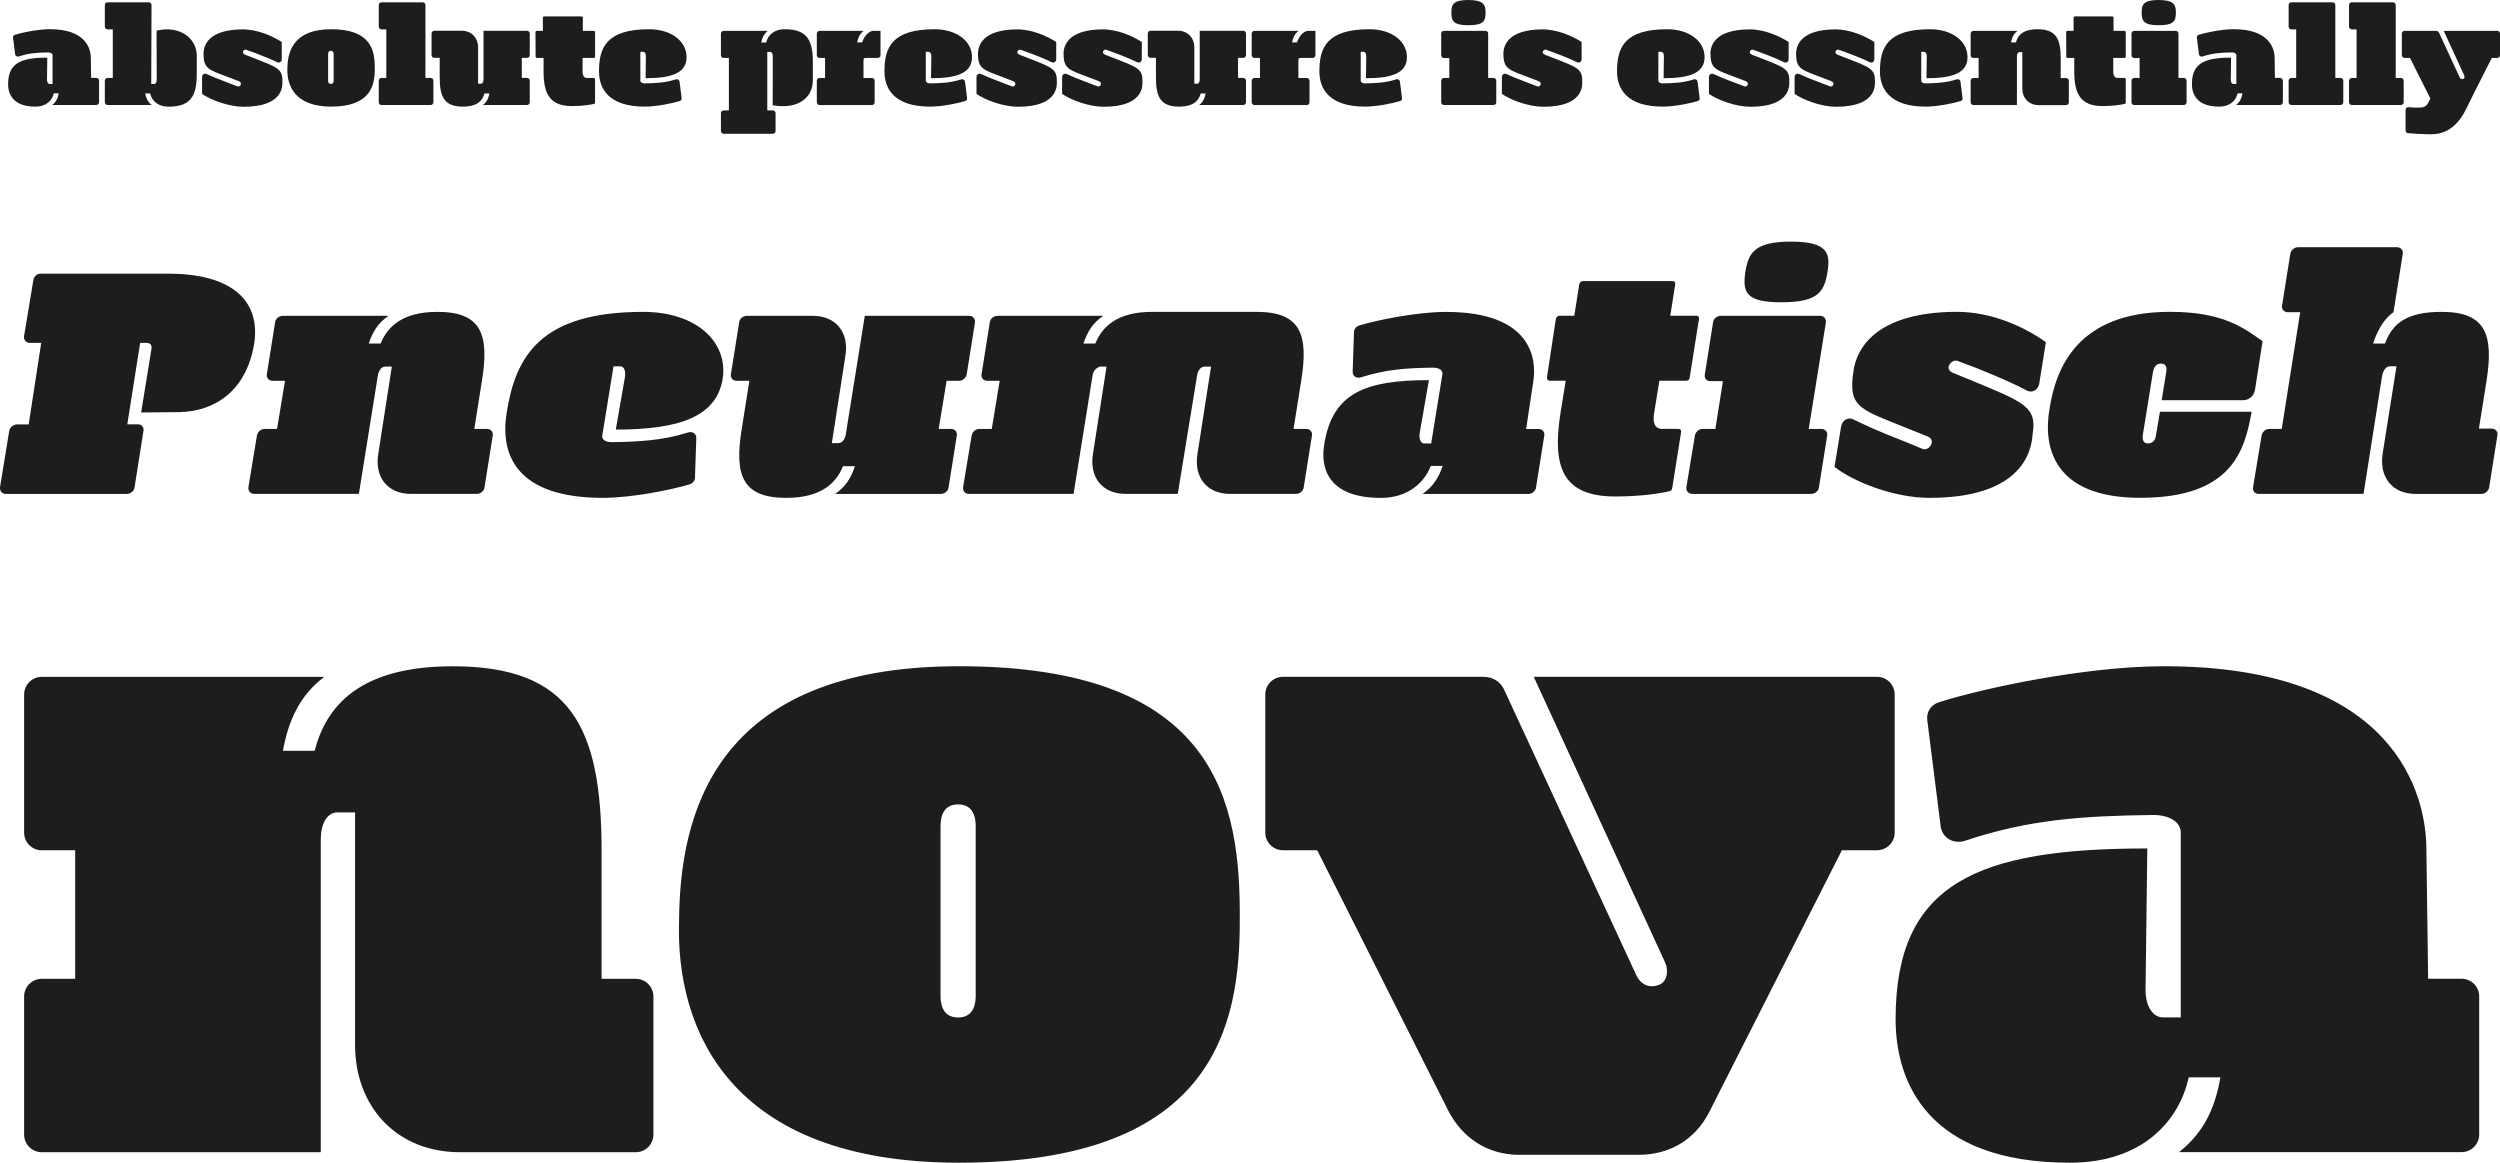
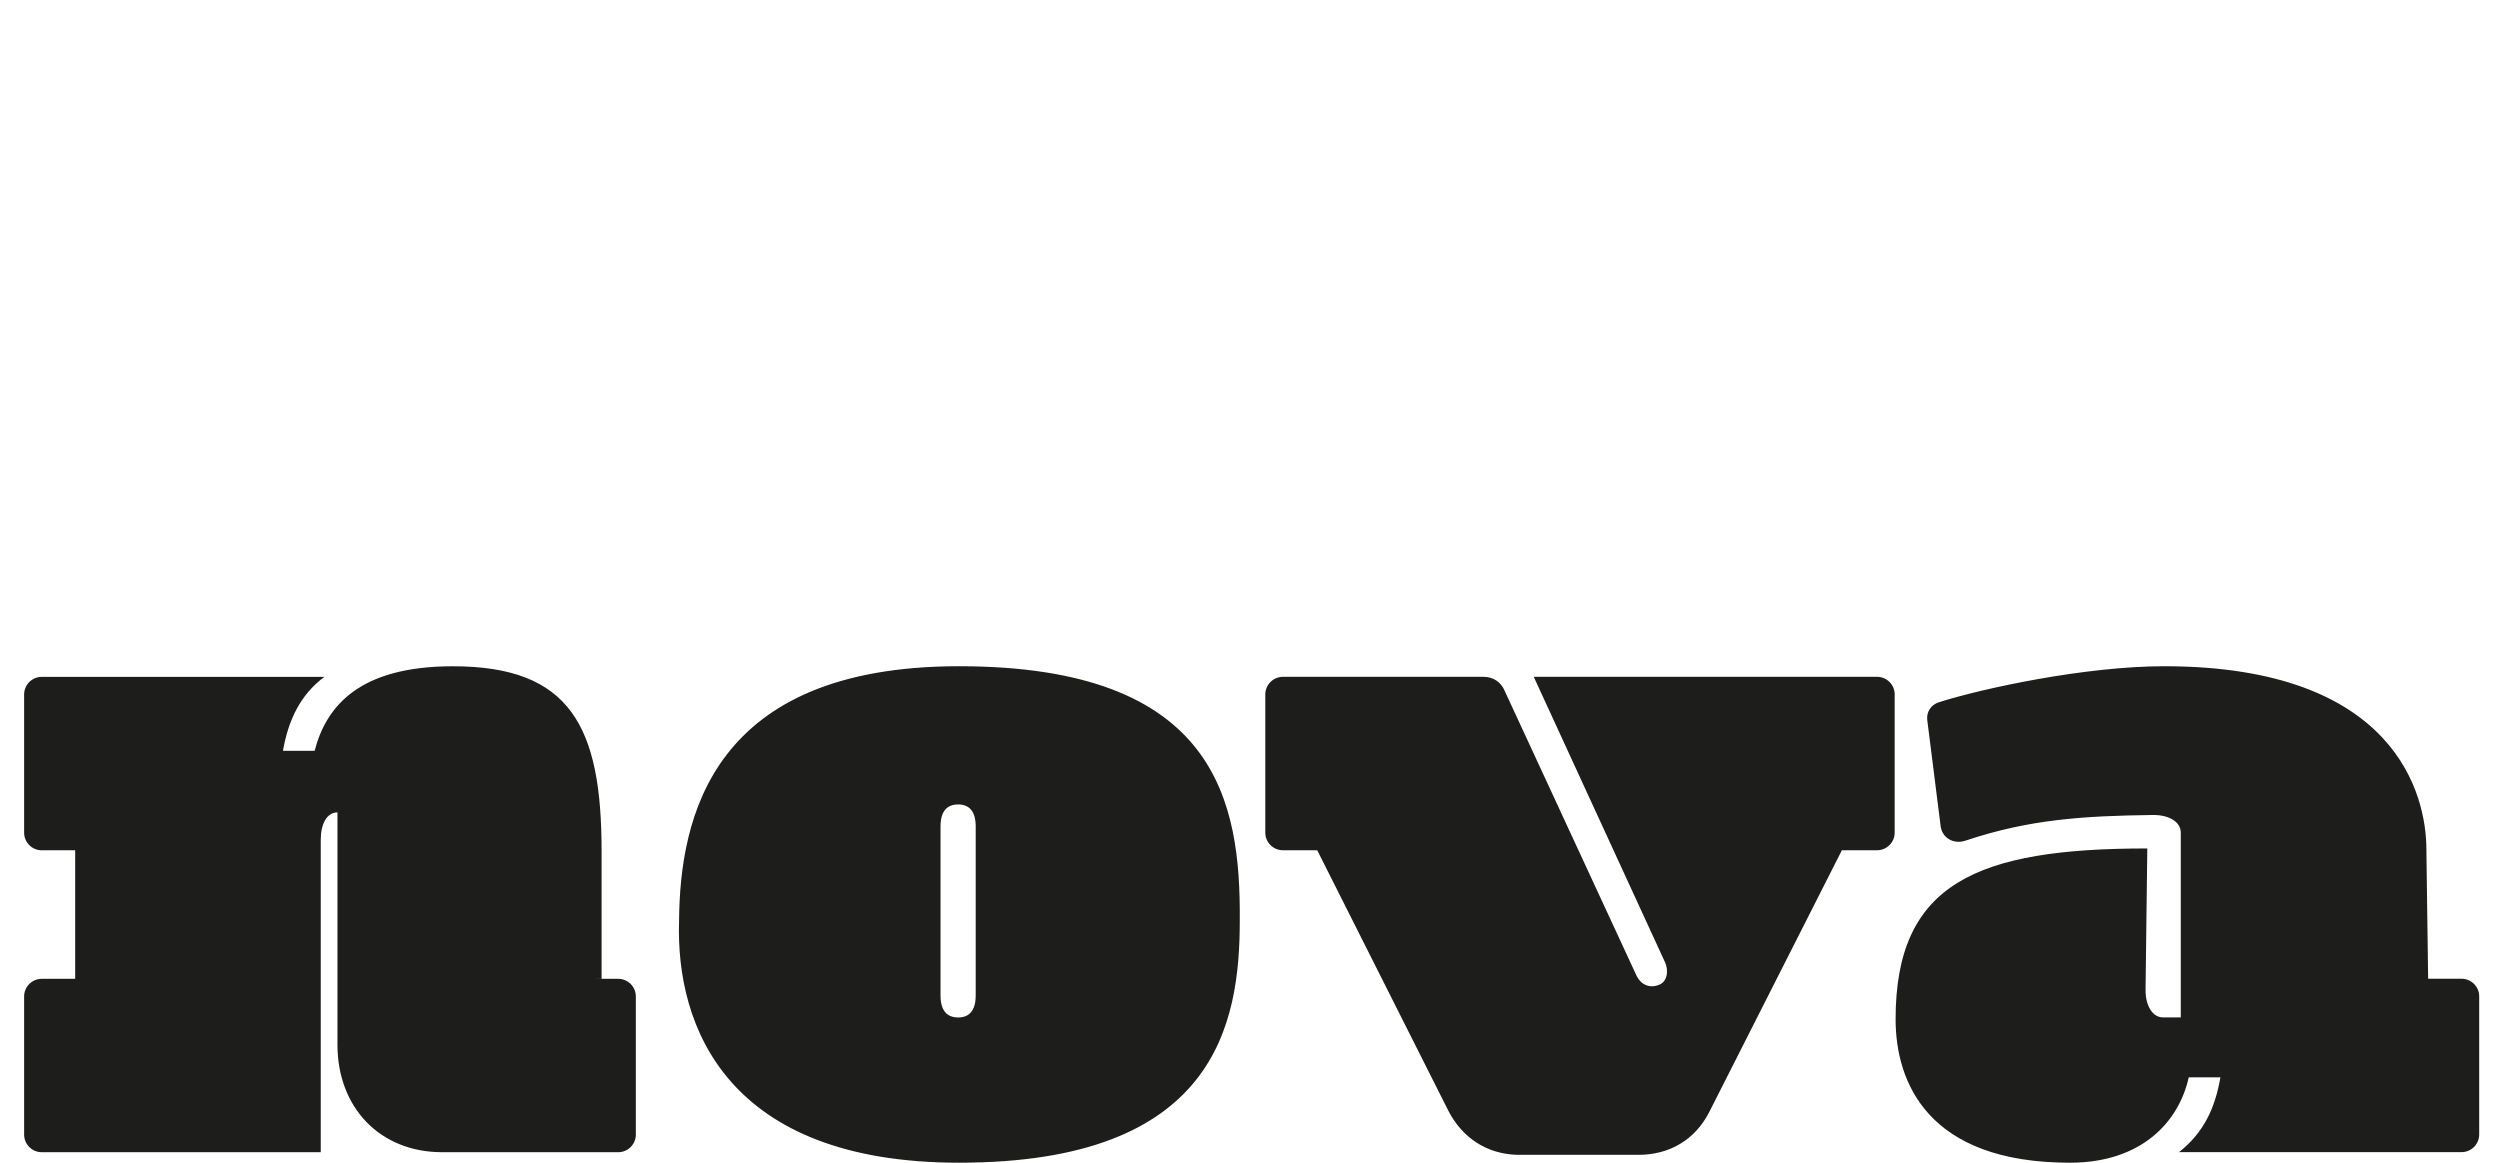
<svg xmlns="http://www.w3.org/2000/svg" id="Ebene_1" viewBox="0 0 543.02 252.55">
  <defs>
    <style>
      .cls-1 {
        fill: #1d1d1b;
      }
    </style>
  </defs>
-   <path class="cls-1" d="M466.42,184.29c-36.9,0-54.68,7.46-54.68,37.09,0,13.58,6.88,31.17,37.86,31.17,15.68,0,23.71-8.99,25.81-18.55h6.88c-1.15,6.69-3.63,12.04-8.99,16.25h61.38c2.1,0,3.82-1.72,3.82-3.82v-30.02c0-2.1-1.72-3.82-3.82-3.82h-7.27l-.38-28.11c0-11.66-6.5-39.77-56.98-39.77-17.02,0-39.39,4.78-48.95,7.84-1.72.57-2.68,2.1-2.49,3.82l2.87,22.75c.19,2.87,2.87,4.4,5.54,3.44,13.77-4.59,25.43-5.35,40.73-5.54,3.44,0,5.93,1.53,5.93,3.82v40.15h-3.83c-2.29,0-3.82-2.49-3.82-5.93l.38-30.78ZM333.15,147.01h74.57c2.1,0,3.82,1.72,3.82,3.83v30.02c0,2.1-1.72,3.82-3.82,3.82h-7.65l-28.87,56.98c-3.06,5.93-8.6,9.18-15.3,9.18h-26.39c-6.5-.19-11.85-3.63-14.91-9.56l-28.49-56.6h-7.46c-2.1,0-3.82-1.72-3.82-3.82v-30.02c0-2.1,1.72-3.83,3.82-3.83h43.59c2.1,0,3.82,1.15,4.59,3.06l28.68,61.95c.96,1.91,2.87,2.68,4.78,1.91,1.72-.57,2.29-2.87,1.34-4.97l-28.49-61.95ZM208.11,174.73c2.29,0,3.82,1.34,3.82,4.78v36.71c0,3.44-1.53,4.78-3.82,4.78s-3.82-1.34-3.82-4.78v-36.71c0-3.44,1.53-4.78,3.82-4.78M208.3,144.71c-53.73,0-60.61,32.89-60.8,55.26-.76,23.33,10.71,52.58,60.8,52.58,55.83,0,60.99-30.21,60.99-52.58.19-25.62-4.78-55.26-60.99-55.26M130.67,212.59v-27.72c0-26.96-6.69-40.15-32.31-40.15-20.46,0-27.53,8.79-30.02,18.36h-6.88c1.15-6.5,3.63-12.05,8.99-16.06H9.06c-2.1,0-3.82,1.72-3.82,3.83v30.02c0,2.1,1.72,3.82,3.82,3.82h7.27v27.92h-7.27c-2.1,0-3.82,1.72-3.82,3.82v30.02c0,2.1,1.72,3.82,3.82,3.82h60.61v-67.88c0-3.44,1.34-5.93,3.63-5.93h3.82v50.48c0,13.58,9.18,23.33,22.75,23.33h38.24c2.1,0,3.82-1.72,3.82-3.82v-30.02c0-2.1-1.72-3.82-3.82-3.82h-7.46Z" />
-   <path class="cls-1" d="M538.44,93.1l1.65-10.32c1.58-10.1-.14-15.04-9.74-15.04-7.66,0-10.67,2.51-12.32,6.88h-2.58c.79-2.43,2.22-5.3,4.44-6.81l2.01-12.68c.14-.79-.43-1.43-1.22-1.43h-21.56c-.79,0-1.5.64-1.65,1.43l-1.79,11.25c-.14.79.43,1.43,1.22,1.43h2.72l-4.01,25.36h-2.72c-.79,0-1.51.64-1.65,1.43l-1.86,11.25c-.14.79.43,1.43,1.22,1.43h22.78l4.01-25.5c.21-1.29.86-2.22,1.72-2.22h1.43l-3.01,18.98c-.79,5.09,2.08,8.74,7.16,8.74h14.33c.79,0,1.5-.65,1.65-1.43l1.79-11.32c.14-.79-.43-1.43-1.22-1.43h-2.79ZM467.66,80.77c.22-1.29.86-1.79,1.72-1.79s1.36.5,1.15,1.79l-1,6.16h17.69c1.29,0,2.36-.93,2.58-2.22l1.65-10.6c-4.08-2.87-8.53-6.38-20.13-6.38-20.13,0-24.72,12.32-26.08,20.7-1.65,8.74.86,19.7,19.63,19.7,20.13,0,22.71-10.46,24.21-18.7h-19.92l-.86,5.09c-.14,1.29-.86,1.79-1.72,1.79s-1.29-.5-1.15-1.79l2.22-13.76ZM402.62,80.42c-1.36,8.31,1.5,8.45,12.18,12.82l3.94,1.58c.86.36,1.15,1.22.57,2.01-.43.64-1.15.93-1.79.64l-4.01-1.65c-5.59-2.15-8.74-3.65-10.96-4.73-1.15-.57-2.43.21-2.65,1.58l-1.43,8.74c4.08,3.22,12.89,6.73,20.63,6.73,22.21,0,22.21-12.39,22.42-13.97.93-5.8-1.86-6.81-13.47-11.61l-3.87-1.58c-.93-.36-1.22-1.22-.64-1.93.43-.64,1.15-.86,1.72-.64l4.15,1.58c5.37,2.15,8.67,3.65,10.89,4.87,1.15.57,2.44-.21,2.65-1.58l1.43-8.96c-4.3-3.08-11.53-6.66-19.63-6.59-17.34.14-21.42,8.02-22.14,12.68M392.87,93.17l3.73-23.14c.07-.79-.43-1.43-1.22-1.43h-21.64c-.79,0-1.58.64-1.65,1.43l-1.79,11.32c-.14.79.36,1.43,1.15,1.43h2.79l-1.65,10.39h-2.79c-.79,0-1.5.64-1.65,1.43l-1.86,11.25c-.07.79.43,1.43,1.29,1.43h25.86c.79,0,1.58-.65,1.65-1.43l1.79-11.25c.14-.79-.43-1.43-1.22-1.43h-2.79ZM386.86,65.66c7.95,0,9.38-2.15,10.1-6.66.64-4.01,0-6.52-7.95-6.52s-9.24,2.51-9.89,6.52c-.64,4.3-.14,6.66,7.74,6.66M365.15,93.88c.07-.43-.14-.72-.57-.72h-3.51c-.29,0-2.36.14-1.79-3.37l1.15-7.09h5.8c.43,0,.79-.29.79-.72l2.01-12.68c.07-.43-.14-.72-.57-.72h-5.66l1.07-6.81c.07-.43-.14-.72-.57-.72h-19.41c-.43,0-.79.29-.86.72l-1.08,6.81h-3.15c-.43,0-.79.29-.86.72l-1.93,12.68c0,.43.21.72.64.72h3.44l-1.15,7.09c-1.79,11.53.36,18.05,11.89,18.05,5.52,0,9.74-.65,11.82-1.15.29-.07.57-.36.57-.65l1.93-12.18ZM310.35,82.57c-13.83,0-20.92,2.79-22.71,13.9-.86,5.09.72,11.68,12.32,11.68,5.87,0,9.46-3.37,10.82-6.95h2.58c-.86,2.51-2.08,4.51-4.37,6.09h23c.79,0,1.58-.65,1.65-1.43l1.79-11.25c.14-.79-.43-1.43-1.22-1.43h-2.72l1.58-10.53c.65-4.37-.07-14.9-18.98-14.9-6.38,0-15.04,1.79-18.84,2.94-.65.21-1.15.79-1.15,1.43l-.29,8.53c-.07,1.07.86,1.65,1.86,1.29,5.44-1.72,9.89-2.01,15.62-2.08,1.29,0,2.15.57,2.01,1.43l-2.44,15.04h-1.43c-.86,0-1.22-.93-1.07-2.22l2.01-11.53ZM280.97,93.17l1.65-10.39c1.65-10.1-.07-15.04-9.67-15.04h-22.71c-7.66,0-10.89,3.3-12.32,6.88h-2.58c.79-2.43,2.01-4.51,4.3-6.02h-23c-.79,0-1.58.64-1.65,1.43l-1.79,11.25c-.14.79.43,1.43,1.22,1.43h2.72l-1.72,10.46h-2.72c-.79,0-1.5.64-1.65,1.43l-1.86,11.25c-.07.79.43,1.43,1.29,1.43h22.71l4.08-25.43c.14-1.29.72-1.86,1.65-2.22h1.43l-2.94,18.91c-.86,5.09,2.01,8.74,7.09,8.74h11.32l4.15-25.43c.14-1.29.79-2.22,1.65-2.22h1.43l-2.94,18.91c-.86,5.09,2.01,8.74,7.09,8.74h14.33c.79,0,1.58-.65,1.65-1.43l1.79-11.25c.14-.79-.43-1.43-1.22-1.43h-2.79ZM162.77,82.71l-1.65,10.39c-1.65,10.1.07,15.04,9.67,15.04,7.67,0,10.89-3.3,12.32-6.88h2.58c-.79,2.44-2.01,4.51-4.3,6.02h23c.79,0,1.58-.65,1.65-1.43l1.79-11.25c.14-.79-.43-1.43-1.22-1.43h-2.72l1.72-10.46h2.72c.79,0,1.51-.64,1.65-1.43l1.79-11.25c.07-.79-.43-1.43-1.22-1.43h-22.71l-4.08,25.43c-.14,1.29-.79,2.22-1.65,2.22h-1.43l2.94-18.91c.86-5.09-2.01-8.74-7.09-8.74h-14.33c-.79,0-1.58.64-1.65,1.43l-1.79,11.25c-.14.79.43,1.43,1.22,1.43h2.79ZM133.76,93.31c13.83,0,21.85-2.79,23.21-11.03,1.22-7.95-5.66-14.54-17.27-14.54-22.28,0-27.73,9.6-29.66,21.99-1.43,8.95,2.01,18.41,20.92,18.41,6.38,0,15.04-1.79,18.84-2.94.64-.21,1.15-.79,1.15-1.43l.29-8.52c.07-1.08-.86-1.65-1.86-1.29-5.44,1.72-10.82,2.01-16.55,2.08-1.29,0-2.15-.57-2.01-1.43l2.44-15.04h1.43c.86,0,1.22.93,1.07,2.22l-2.01,11.53ZM103.02,93.17l1.65-10.39c1.65-10.1-.07-15.04-9.67-15.04-7.66,0-10.89,3.3-12.32,6.88h-2.58c.79-2.43,2.01-4.51,4.3-6.02h-23c-.79,0-1.58.64-1.65,1.43l-1.79,11.25c-.14.79.43,1.43,1.22,1.43h2.72l-1.72,10.46h-2.72c-.79,0-1.5.64-1.65,1.43l-1.86,11.25c-.07.79.43,1.43,1.29,1.43h22.71l4.08-25.43c.14-1.29.79-2.22,1.65-2.22h1.43l-2.94,18.91c-.86,5.09,2.01,8.74,7.09,8.74h14.33c.79,0,1.58-.65,1.65-1.43l1.79-11.25c.14-.79-.43-1.43-1.22-1.43h-2.79ZM30.67,89.59l8.24-.07c7.88-.14,14.69-4.73,16.33-15.04,1.36-9.6-5.44-15.04-18.7-15.04H8.89c-.86,0-1.51.57-1.65,1.43l-2.01,12.11c-.14.86.43,1.5,1.29,1.5h2.43l-2.72,17.7h-2.51c-.79,0-1.58.64-1.72,1.43L0,105.85c-.07.79.43,1.43,1.29,1.43h26.29c.79,0,1.58-.65,1.65-1.43l1.93-12.25c.14-.79-.36-1.43-1.15-1.43h-2.36l2.79-17.7h1.29c.93,0,1.36.5,1.15,1.43l-2.22,13.68Z" />
-   <path class="cls-1" d="M530.8,6.71l4.44,9.66c.15.33.06.69-.21.77-.3.12-.6,0-.75-.3l-4.47-9.66c-.12-.3-.39-.48-.71-.48h-6.8c-.33,0-.6.27-.6.6v4.68c0,.33.27.6.6.6h1.16l4.44,8.82c-.71,1.46-.92,1.94-2.38,1.97-.92.03-1.1.03-2.27-.09-.42-.06-.74.21-.74.63v4.44c0,.3.21.54.51.57,1.19.12,3.22.24,4.41.24,1.31,0,5.34.33,8.14-5.31l1.91-3.85,3.76-7.42h1.19c.33,0,.6-.27.6-.6v-4.68c0-.33-.27-.6-.6-.6h-11.62ZM520.37,16.93V1.1c0-.33-.27-.6-.6-.6h-8.94c-.33,0-.6.27-.6.6v4.68c0,.33.27.6.6.6h1.04v10.55h-1.04c-.33,0-.6.27-.6.6v4.68c0,.33.27.6.6.6h10.67c.33,0,.6-.27.6-.6v-4.68c0-.33-.27-.6-.6-.6h-1.13ZM507.25,16.93V1.1c0-.33-.27-.6-.6-.6h-8.94c-.33,0-.6.27-.6.6v4.68c0,.33.27.6.6.6h1.04v10.55h-1.04c-.33,0-.6.27-.6.6v4.68c0,.33.27.6.6.6h10.67c.33,0,.6-.27.6-.6v-4.68c0-.33-.27-.6-.6-.6h-1.13ZM484.63,12.52c-5.75,0-8.53,1.16-8.53,5.78,0,2.12,1.07,4.86,5.9,4.86,2.44,0,3.7-1.4,4.02-2.89h1.07c-.18,1.04-.57,1.88-1.4,2.53h9.57c.33,0,.6-.27.6-.6v-4.68c0-.33-.27-.6-.6-.6h-1.13l-.06-4.38c0-1.82-1.01-6.2-8.88-6.2-2.65,0-6.14.75-7.63,1.22-.27.09-.42.33-.39.6l.45,3.55c.03.45.45.69.86.54,2.15-.72,3.96-.83,6.35-.86.54,0,.92.24.92.6v6.26h-.6c-.36,0-.6-.39-.6-.92l.06-4.8ZM473.18,16.93V7.3c0-.33-.27-.6-.6-.6h-9c-.33,0-.6.27-.6.6v4.71c0,.33.27.6.6.6h1.16v4.32h-1.16c-.33,0-.6.27-.6.6v4.68c0,.33.27.6.6.6h10.76c.33,0,.6-.27.6-.6v-4.68c0-.33-.27-.6-.6-.6h-1.16ZM468.86,5.48c3.31,0,3.76-.89,3.76-2.77,0-1.67-.45-2.71-3.76-2.71s-3.67,1.04-3.67,2.71c0,1.79.39,2.77,3.67,2.77M461.73,17.23c0-.18-.12-.3-.3-.3h-1.46c-.12,0-.95.06-.95-1.4v-2.95h2.41c.18,0,.3-.12.3-.3v-5.28c0-.18-.12-.3-.3-.3h-2.35v-2.83c0-.18-.12-.3-.3-.3h-8.08c-.18,0-.3.12-.3.3v2.83h-1.31c-.18,0-.3.12-.3.3l.03,5.28c0,.18.12.3.3.3h1.43v2.95c0,4.8,1.34,7.51,6.14,7.51,2.29,0,3.99-.27,4.83-.48.12-.03.21-.15.21-.27v-5.07ZM447.6,16.93v-4.32c0-4.2-1.04-6.26-5.04-6.26-3.19,0-4.29,1.37-4.68,2.86h-1.07c.18-1.01.57-1.88,1.4-2.5h-9.57c-.33,0-.6.27-.6.6v4.68c0,.33.27.6.6.6h1.13v4.35h-1.13c-.33,0-.6.27-.6.6v4.68c0,.33.27.6.6.6h9.45v-10.58c0-.54.21-.92.57-.92h.6v7.87c0,2.12,1.43,3.64,3.55,3.64h5.96c.33,0,.6-.27.6-.6v-4.68c0-.33-.27-.6-.6-.6h-1.16ZM418.45,16.99c5.75,0,8.91-1.16,8.91-4.59s-3.31-6.05-8.14-6.05c-9.27,0-10.88,3.99-10.88,9.15,0,3.73,2.06,7.66,9.93,7.66,2.65,0,6.14-.75,7.63-1.22.27-.09.42-.33.39-.6l-.45-3.55c-.03-.45-.45-.68-.87-.54-2.15.71-4.35.83-6.74.86-.54,0-.92-.24-.92-.6v-6.26h.6c.36,0,.6.39.6.92l-.06,4.8ZM390.13,11.63c0,3.46,1.19,3.52,5.93,5.34l1.73.66c.39.15.57.51.39.84-.15.27-.42.39-.72.27l-1.79-.68c-2.44-.9-3.88-1.52-4.86-1.97-.51-.24-1.01.09-1.01.66v3.64c1.91,1.34,5.81,2.8,9.03,2.8,9.24,0,8.41-5.16,8.41-5.81,0-2.42-1.22-2.83-6.38-4.83l-1.7-.66c-.42-.15-.6-.51-.42-.8.15-.27.42-.36.69-.27l1.82.66c2.39.89,3.85,1.52,4.86,2.03.51.24,1.01-.09,1.01-.66v-3.73c-2-1.28-5.25-2.77-8.61-2.74-7.18.06-8.38,3.34-8.38,5.28M371.53,11.63c0,3.46,1.19,3.52,5.93,5.34l1.73.66c.39.15.57.51.39.84-.15.27-.42.39-.72.27l-1.79-.68c-2.45-.9-3.88-1.52-4.86-1.97-.51-.24-1.01.09-1.01.66v3.64c1.91,1.34,5.81,2.8,9.03,2.8,9.24,0,8.41-5.16,8.41-5.81,0-2.42-1.22-2.83-6.38-4.83l-1.7-.66c-.42-.15-.6-.51-.42-.8.15-.27.42-.36.68-.27l1.82.66c2.38.89,3.84,1.52,4.86,2.03.51.24,1.01-.09,1.01-.66v-3.73c-2-1.28-5.25-2.77-8.62-2.74-7.18.06-8.38,3.34-8.38,5.28M361.34,16.99c5.75,0,8.91-1.16,8.91-4.59s-3.31-6.05-8.14-6.05c-9.27,0-10.88,3.99-10.88,9.15,0,3.73,2.06,7.66,9.93,7.66,2.65,0,6.14-.75,7.63-1.22.27-.09.42-.33.39-.6l-.45-3.55c-.03-.45-.45-.68-.86-.54-2.15.71-4.35.83-6.74.86-.54,0-.92-.24-.92-.6v-6.26h.6c.36,0,.6.39.6.92l-.06,4.8ZM326.55,11.63c0,3.46,1.19,3.52,5.93,5.34l1.73.66c.39.15.57.51.39.84-.15.27-.42.39-.72.27l-1.79-.68c-2.44-.9-3.88-1.52-4.86-1.97-.51-.24-1.01.09-1.01.66v3.64c1.91,1.34,5.81,2.8,9.03,2.8,9.24,0,8.41-5.16,8.41-5.81,0-2.42-1.22-2.83-6.38-4.83l-1.7-.66c-.42-.15-.6-.51-.42-.8.15-.27.42-.36.69-.27l1.82.66c2.39.89,3.85,1.52,4.86,2.03.51.24,1.01-.09,1.01-.66v-3.73c-2-1.28-5.25-2.77-8.61-2.74-7.18.06-8.38,3.34-8.38,5.28M323.24,16.93V7.3c0-.33-.27-.6-.6-.6h-9c-.33,0-.6.27-.6.6v4.71c0,.33.27.6.6.6h1.16v4.32h-1.16c-.33,0-.6.27-.6.6v4.68c0,.33.27.6.6.6h10.76c.33,0,.6-.27.6-.6v-4.68c0-.33-.27-.6-.6-.6h-1.16ZM318.92,5.48c3.31,0,3.76-.89,3.76-2.77,0-1.67-.45-2.71-3.76-2.71s-3.67,1.04-3.67,2.71c0,1.79.39,2.77,3.67,2.77M296.69,16.99c5.75,0,8.91-1.16,8.91-4.59s-3.31-6.05-8.14-6.05c-9.27,0-10.88,3.99-10.88,9.15,0,3.73,2.06,7.66,9.93,7.66,2.65,0,6.14-.75,7.63-1.22.27-.09.42-.33.39-.6l-.45-3.55c-.03-.45-.45-.68-.86-.54-2.15.71-4.35.83-6.74.86-.54,0-.92-.24-.92-.6v-6.26h.6c.36,0,.6.39.6.92l-.06,4.8ZM272.48,6.71c-.33,0-.6.27-.6.6v4.68c0,.33.27.6.6.6h1.19v4.35h-1.19c-.33,0-.6.27-.6.6v4.68c0,.33.27.6.6.6h11.36c.33,0,.6-.27.6-.6v-4.68c0-.33-.27-.6-.6-.6h-1.82v-3.55c0-.8.06-.8.66-.8h2.44c.33,0,.6-.27.6-.6v-5.28h-1.58c-1.16,0-2.18,1.61-2.41,2.5h-1.07c.18-1.01.57-1.88,1.4-2.5h-9.57ZM251.08,12.58v4.32c0,4.2,1.04,6.26,5.04,6.26,3.19,0,4.29-1.37,4.68-2.86h1.07c-.18,1.01-.57,1.88-1.4,2.5h9.57c.33,0,.6-.27.6-.6v-4.68c0-.33-.27-.6-.6-.6h-1.13v-4.35h1.13c.33,0,.6-.27.6-.6v-4.68c0-.33-.27-.6-.6-.6h-9.45v10.58c0,.54-.21.92-.57.92h-.6v-7.87c0-2.12-1.43-3.64-3.55-3.64h-5.96c-.33,0-.6.27-.6.6v4.68c0,.33.27.6.6.6h1.16ZM231.02,11.63c0,3.46,1.19,3.52,5.93,5.34l1.73.66c.39.15.57.51.39.84-.15.27-.42.39-.71.27l-1.79-.68c-2.44-.9-3.88-1.52-4.86-1.97-.51-.24-1.01.09-1.01.66v3.64c1.91,1.34,5.81,2.8,9.03,2.8,9.24,0,8.41-5.16,8.41-5.81,0-2.42-1.22-2.83-6.38-4.83l-1.7-.66c-.42-.15-.6-.51-.42-.8.15-.27.42-.36.68-.27l1.82.66c2.38.89,3.84,1.52,4.86,2.03.51.24,1.01-.09,1.01-.66v-3.73c-2-1.28-5.25-2.77-8.62-2.74-7.18.06-8.38,3.34-8.38,5.28M212.42,11.63c0,3.46,1.19,3.52,5.93,5.34l1.73.66c.39.15.57.51.39.84-.15.27-.42.39-.71.27l-1.79-.68c-2.44-.9-3.88-1.52-4.86-1.97-.51-.24-1.01.09-1.01.66v3.64c1.91,1.34,5.81,2.8,9.03,2.8,9.24,0,8.41-5.16,8.41-5.81,0-2.42-1.22-2.83-6.38-4.83l-1.7-.66c-.42-.15-.6-.51-.42-.8.15-.27.42-.36.69-.27l1.82.66c2.39.89,3.85,1.52,4.86,2.03.51.24,1.01-.09,1.01-.66v-3.73c-2-1.28-5.25-2.77-8.61-2.74-7.18.06-8.38,3.34-8.38,5.28M202.22,16.99c5.75,0,8.91-1.16,8.91-4.59s-3.31-6.05-8.14-6.05c-9.27,0-10.88,3.99-10.88,9.15,0,3.73,2.06,7.66,9.93,7.66,2.65,0,6.14-.75,7.63-1.22.27-.09.42-.33.39-.6l-.45-3.55c-.03-.45-.45-.68-.86-.54-2.15.71-4.35.83-6.74.86-.54,0-.92-.24-.92-.6v-6.26h.6c.36,0,.6.39.6.92l-.06,4.8ZM178.02,6.71c-.33,0-.6.27-.6.6v4.68c0,.33.27.6.6.6h1.19v4.35h-1.19c-.33,0-.6.27-.6.6v4.68c0,.33.27.6.6.6h11.36c.33,0,.6-.27.6-.6v-4.68c0-.33-.27-.6-.6-.6h-1.82v-3.55c0-.8.06-.8.66-.8h2.44c.33,0,.6-.27.6-.6v-5.28h-1.58c-1.16,0-2.18,1.61-2.42,2.5h-1.07c.18-1.01.57-1.88,1.4-2.5h-9.57ZM166.66,23.97v-12.7h.6c.36,0,.6.39.6.92l-.03,10.67c5.57.98,8.73-1.67,8.73-5.43v-3.93c0-4.8-1.28-7.15-6.11-7.15-2.44,0-3.7,1.4-4.02,2.89h-1.07c.18-1.04.57-1.88,1.4-2.53h-9.57c-.33,0-.6.27-.6.6v4.68c0,.33.27.6.6.6h1.13v11.39h-1.13c-.33,0-.6.27-.6.6v3.88c0,.33.27.6.6.6h10.67c.33,0,.6-.27.6-.6v-3.88c0-.33-.27-.6-.6-.6h-1.19ZM140.22,16.99c5.75,0,8.91-1.16,8.91-4.59s-3.31-6.05-8.14-6.05c-9.27,0-10.88,3.99-10.88,9.15,0,3.73,2.06,7.66,9.93,7.66,2.65,0,6.14-.75,7.63-1.22.27-.09.42-.33.39-.6l-.45-3.55c-.03-.45-.45-.68-.86-.54-2.15.71-4.35.83-6.74.86-.54,0-.92-.24-.92-.6v-6.26h.6c.36,0,.6.39.6.92l-.06,4.8ZM129.25,17.23c0-.18-.12-.3-.3-.3h-1.46c-.12,0-.95.06-.95-1.4v-2.95h2.42c.18,0,.3-.12.3-.3v-5.28c0-.18-.12-.3-.3-.3h-2.36v-2.83c0-.18-.12-.3-.3-.3h-8.08c-.18,0-.3.12-.3.3v2.83h-1.31c-.18,0-.3.12-.3.3l.03,5.28c0,.18.12.3.3.3h1.43v2.95c0,4.8,1.34,7.51,6.14,7.51,2.29,0,3.99-.27,4.83-.48.12-.03.21-.15.21-.27v-5.07ZM95.51,12.58v4.32c0,4.2,1.04,6.26,5.04,6.26,3.19,0,4.29-1.37,4.68-2.86h1.07c-.18,1.01-.57,1.88-1.4,2.5h9.57c.33,0,.6-.27.6-.6v-4.68c0-.33-.27-.6-.6-.6h-1.13v-4.35h1.13c.33,0,.6-.27.6-.6v-4.68c0-.33-.27-.6-.6-.6h-9.45v10.58c0,.54-.21.92-.57.92h-.6v-7.87c0-2.12-1.43-3.64-3.55-3.64h-5.96c-.33,0-.6.27-.6.6v4.68c0,.33.27.6.6.6h1.16ZM92.41,16.93V1.1c0-.33-.27-.6-.6-.6h-8.94c-.33,0-.6.27-.6.6v4.68c0,.33.27.6.6.6h1.04v10.55h-1.04c-.33,0-.6.27-.6.6v4.68c0,.33.27.6.6.6h10.67c.33,0,.6-.27.6-.6v-4.68c0-.33-.27-.6-.6-.6h-1.13ZM71.87,11.03c.36,0,.6.21.6.74v5.72c0,.54-.24.74-.6.74s-.6-.21-.6-.74v-5.72c0-.54.24-.74.6-.74M71.9,6.35c-8.38,0-9.45,5.13-9.48,8.61-.12,3.64,1.67,8.2,9.48,8.2,8.7,0,9.51-4.71,9.51-8.2.03-3.99-.74-8.61-9.51-8.61M44.21,11.63c0,3.46,1.19,3.52,5.93,5.34l1.73.66c.39.15.57.51.39.84-.15.27-.42.39-.71.27l-1.79-.68c-2.44-.9-3.88-1.52-4.86-1.97-.51-.24-1.01.09-1.01.66v3.64c1.91,1.34,5.81,2.8,9.03,2.8,9.24,0,8.41-5.16,8.41-5.81,0-2.42-1.22-2.83-6.38-4.83l-1.7-.66c-.42-.15-.6-.51-.42-.8.15-.27.42-.36.68-.27l1.82.66c2.38.89,3.85,1.52,4.86,2.03.51.24,1.01-.09,1.01-.66v-3.73c-2-1.28-5.25-2.77-8.61-2.74-7.18.06-8.38,3.34-8.38,5.28M32.85,18.24l.06-17.14c0-.33-.27-.6-.6-.6h-8.94c-.33,0-.6.27-.6.6v4.68c0,.33.27.6.6.6h1.13v10.55h-1.13c-.33,0-.6.27-.6.6v4.68c0,.33.27.6.6.6h9.57c-.83-.66-1.22-1.49-1.4-2.53h1.07c.33,1.49,1.58,2.89,4.02,2.89,4.83,0,6.11-2.36,6.11-7.15v-3.93c0-3.76-3.7-6.65-8.73-5.43l.03,10.67c0,.54-.24.92-.6.92h-.6ZM10.29,12.52c-5.75,0-8.53,1.16-8.53,5.78,0,2.12,1.07,4.86,5.9,4.86,2.44,0,3.7-1.4,4.02-2.89h1.07c-.18,1.04-.57,1.88-1.4,2.53h9.57c.33,0,.6-.27.6-.6v-4.68c0-.33-.27-.6-.6-.6h-1.13l-.06-4.38c0-1.82-1.01-6.2-8.88-6.2-2.65,0-6.14.75-7.63,1.22-.27.09-.42.33-.39.6l.45,3.55c.03.45.45.69.86.54,2.15-.72,3.96-.83,6.35-.86.54,0,.92.24.92.6v6.26h-.6c-.36,0-.6-.39-.6-.92l.06-4.8Z" />
+   <path class="cls-1" d="M466.42,184.29c-36.9,0-54.68,7.46-54.68,37.09,0,13.58,6.88,31.17,37.86,31.17,15.68,0,23.71-8.99,25.81-18.55h6.88c-1.15,6.69-3.63,12.04-8.99,16.25h61.38c2.1,0,3.82-1.72,3.82-3.82v-30.02c0-2.1-1.72-3.82-3.82-3.82h-7.27l-.38-28.11c0-11.66-6.5-39.77-56.98-39.77-17.02,0-39.39,4.78-48.95,7.84-1.72.57-2.68,2.1-2.49,3.82l2.87,22.75c.19,2.87,2.87,4.4,5.54,3.44,13.77-4.59,25.43-5.35,40.73-5.54,3.44,0,5.93,1.53,5.93,3.82v40.15h-3.83c-2.29,0-3.82-2.49-3.82-5.93l.38-30.78ZM333.15,147.01h74.57c2.1,0,3.82,1.72,3.82,3.83v30.02c0,2.1-1.72,3.82-3.82,3.82h-7.65l-28.87,56.98c-3.06,5.93-8.6,9.18-15.3,9.18h-26.39c-6.5-.19-11.85-3.63-14.91-9.56l-28.49-56.6h-7.46c-2.1,0-3.82-1.72-3.82-3.82v-30.02c0-2.1,1.72-3.83,3.82-3.83h43.59c2.1,0,3.82,1.15,4.59,3.06l28.68,61.95c.96,1.91,2.87,2.68,4.78,1.91,1.72-.57,2.29-2.87,1.34-4.97l-28.49-61.95ZM208.11,174.73c2.29,0,3.82,1.34,3.82,4.78v36.71c0,3.44-1.53,4.78-3.82,4.78s-3.82-1.34-3.82-4.78v-36.71c0-3.44,1.53-4.78,3.82-4.78M208.3,144.71c-53.73,0-60.61,32.89-60.8,55.26-.76,23.33,10.71,52.58,60.8,52.58,55.83,0,60.99-30.21,60.99-52.58.19-25.62-4.78-55.26-60.99-55.26M130.67,212.59v-27.72c0-26.96-6.69-40.15-32.31-40.15-20.46,0-27.53,8.79-30.02,18.36h-6.88c1.15-6.5,3.63-12.05,8.99-16.06H9.06c-2.1,0-3.82,1.72-3.82,3.83v30.02c0,2.1,1.72,3.82,3.82,3.82h7.27v27.92h-7.27c-2.1,0-3.82,1.72-3.82,3.82v30.02c0,2.1,1.72,3.82,3.82,3.82h60.61v-67.88c0-3.44,1.34-5.93,3.63-5.93v50.48c0,13.58,9.18,23.33,22.75,23.33h38.24c2.1,0,3.82-1.72,3.82-3.82v-30.02c0-2.1-1.72-3.82-3.82-3.82h-7.46Z" />
</svg>